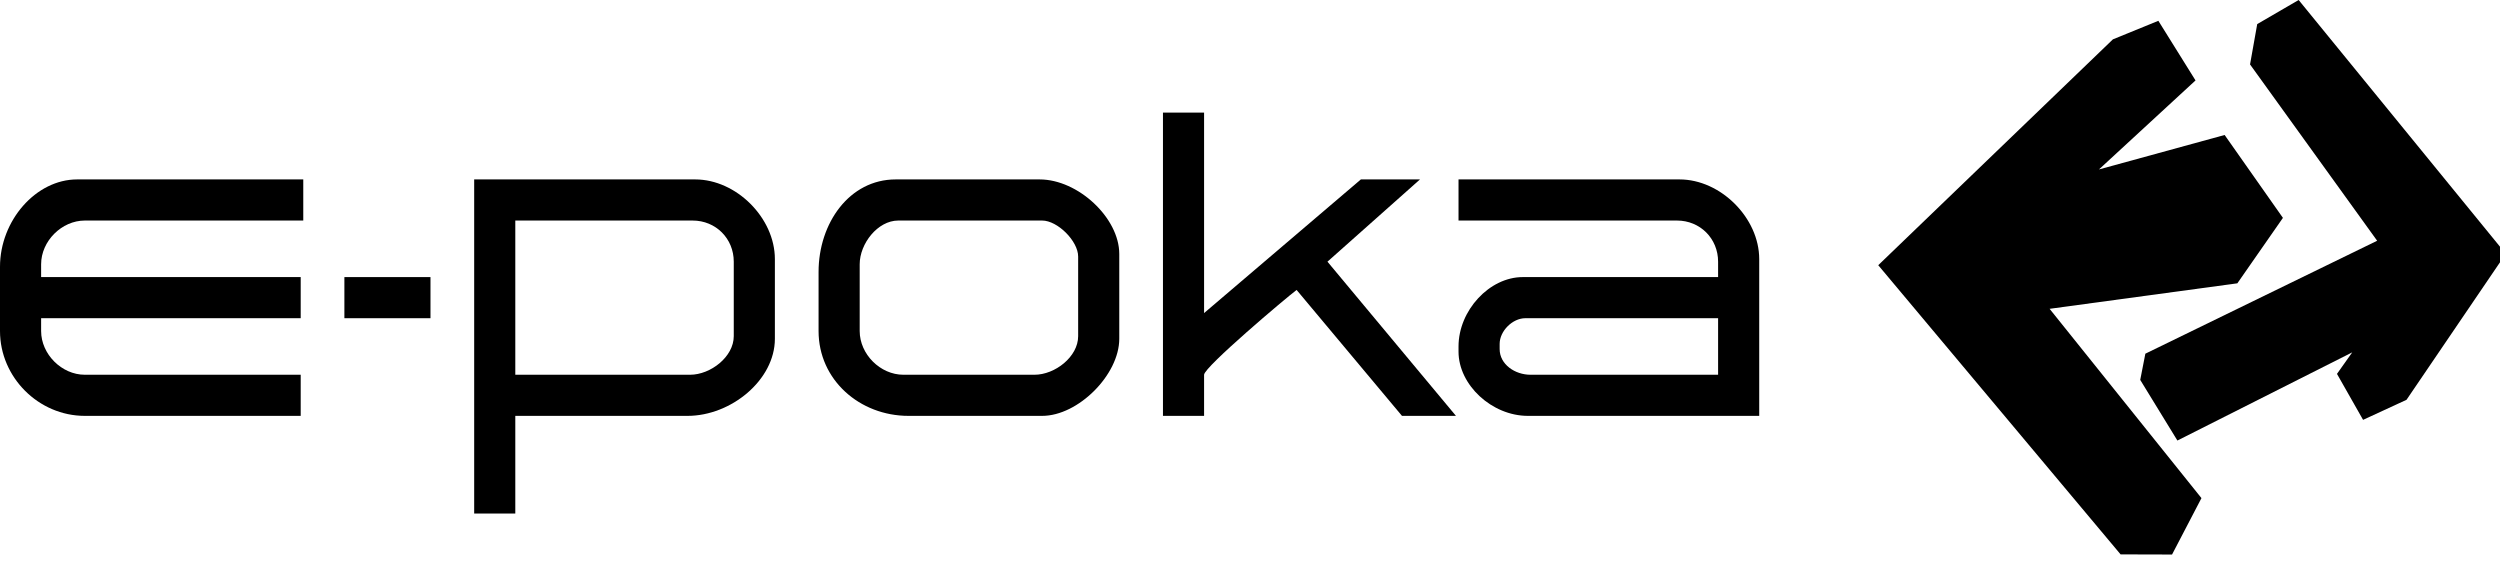
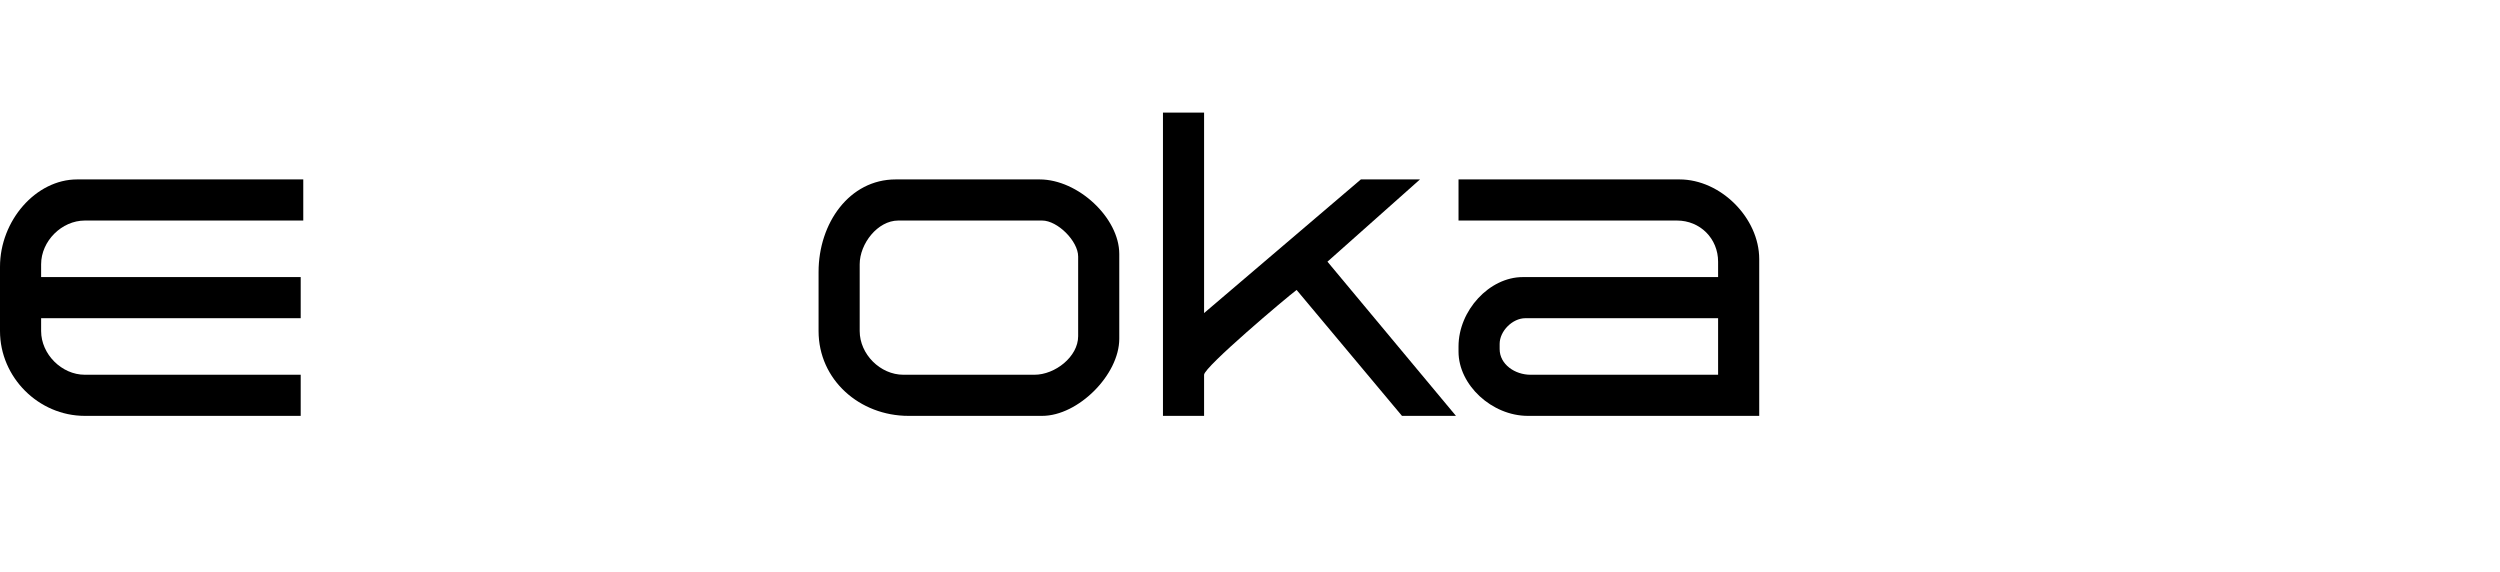
<svg xmlns="http://www.w3.org/2000/svg" width="100%" height="100%" viewBox="0 0 83 19" version="1.1" xml:space="preserve" style="fill-rule:evenodd;clip-rule:evenodd;stroke-linejoin:round;stroke-miterlimit:2;">
  <g transform="matrix(0.188,0,0,0.188,-0.188,-0.188)">
    <g>
      <g transform="matrix(1,0,0,1,1,25.447)">
-         <path d="M83.738,66.241L91,66.241L91,48.994L121.409,48.994C129.125,48.994 136.841,42.64 136.841,35.378L136.841,21.308C136.841,14.046 130.033,7.238 122.771,7.238L83.738,7.238L83.738,66.241ZM91,41.732L121.863,41.732C125.494,41.732 129.579,38.555 129.579,34.924L129.579,21.762C129.579,17.677 126.402,14.5 122.317,14.5L91,14.5L91,41.732Z" />
-       </g>
+         </g>
      <g transform="matrix(1,0,0,1,1,8.2)">
        <path d="M144.556,40.825L144.556,51.263C144.556,59.887 151.818,66.241 160.442,66.241L184.043,66.241C190.397,66.241 197.659,58.979 197.659,52.625L197.659,37.648C197.659,31.293 190.397,24.485 183.589,24.485L158.172,24.485C150.003,24.485 144.556,32.201 144.556,40.825ZM151.818,39.463L151.818,51.263C151.818,55.348 155.449,58.979 159.534,58.979L182.681,58.979C186.312,58.979 190.397,55.802 190.397,52.171L190.397,38.101C190.397,35.378 186.766,31.747 184.043,31.747L158.626,31.747C154.995,31.747 151.818,35.832 151.818,39.463" />
      </g>
      <g transform="matrix(1,0,0,1,1,8.2)">
        <path d="M257.569,31.747L296.148,31.747C300.232,31.747 303.409,34.924 303.409,39.009L303.409,41.732L268.916,41.732C263.015,41.732 257.569,47.633 257.569,53.987L257.569,54.895C257.569,60.795 263.469,66.241 269.823,66.241L310.671,66.241L310.671,38.555C310.671,31.293 303.863,24.485 296.601,24.485L257.569,24.485L257.569,31.747ZM264.831,53.533L264.831,54.441C264.831,57.164 267.554,58.979 270.277,58.979L303.409,58.979L303.409,48.994L269.37,48.994C267.1,48.994 264.831,51.263 264.831,53.533" />
      </g>
      <g transform="matrix(1,0,0,1,1,8.2)">
        <path d="M0,39.917L0,51.263C0,59.433 6.808,66.241 14.978,66.241L53.102,66.241L53.102,58.979L14.978,58.979C10.893,58.979 7.262,55.348 7.262,51.263L7.262,48.994L53.102,48.994L53.102,41.732L7.262,41.732L7.262,39.463C7.262,35.378 10.893,31.747 14.978,31.747L53.556,31.747L53.556,24.485L13.616,24.485C6.354,24.485 0,31.747 0,39.917" />
      </g>
      <g transform="matrix(1,0,0,1,1,-3.6)">
        <path d="M205.374,78.042L212.636,78.042L212.636,70.78C212.636,69.418 227.16,57.164 228.975,55.802L247.584,78.042L257.115,78.042L234.422,50.81L250.761,36.286L240.322,36.286L212.636,59.887L212.636,24.485L205.374,24.485L205.374,78.042Z" />
      </g>
      <g transform="matrix(1,0,0,1,1,8.2)">
-         <rect x="60.818" y="41.733" width="15.204" height="7.262" />
-       </g>
+         </g>
      <g transform="matrix(1,0,0,1,1,1)">
-         <path d="M405.931,0L442.51,44.817L424.981,70.602L417.31,74.145L412.7,66.026L415.394,62.225L384.519,77.797L377.956,67.09L378.86,62.461L419.795,42.516L397.348,11.379L398.615,4.256L405.931,0ZM392.861,23.838L403.154,38.475L395.106,50.033L361.95,54.536L388.767,87.964L383.574,97.927L374.488,97.902L331.69,46.833L373.131,6.948L381.157,3.674L387.72,14.203L370.663,29.924L392.861,23.838Z" />
-       </g>
+         </g>
    </g>
  </g>
</svg>